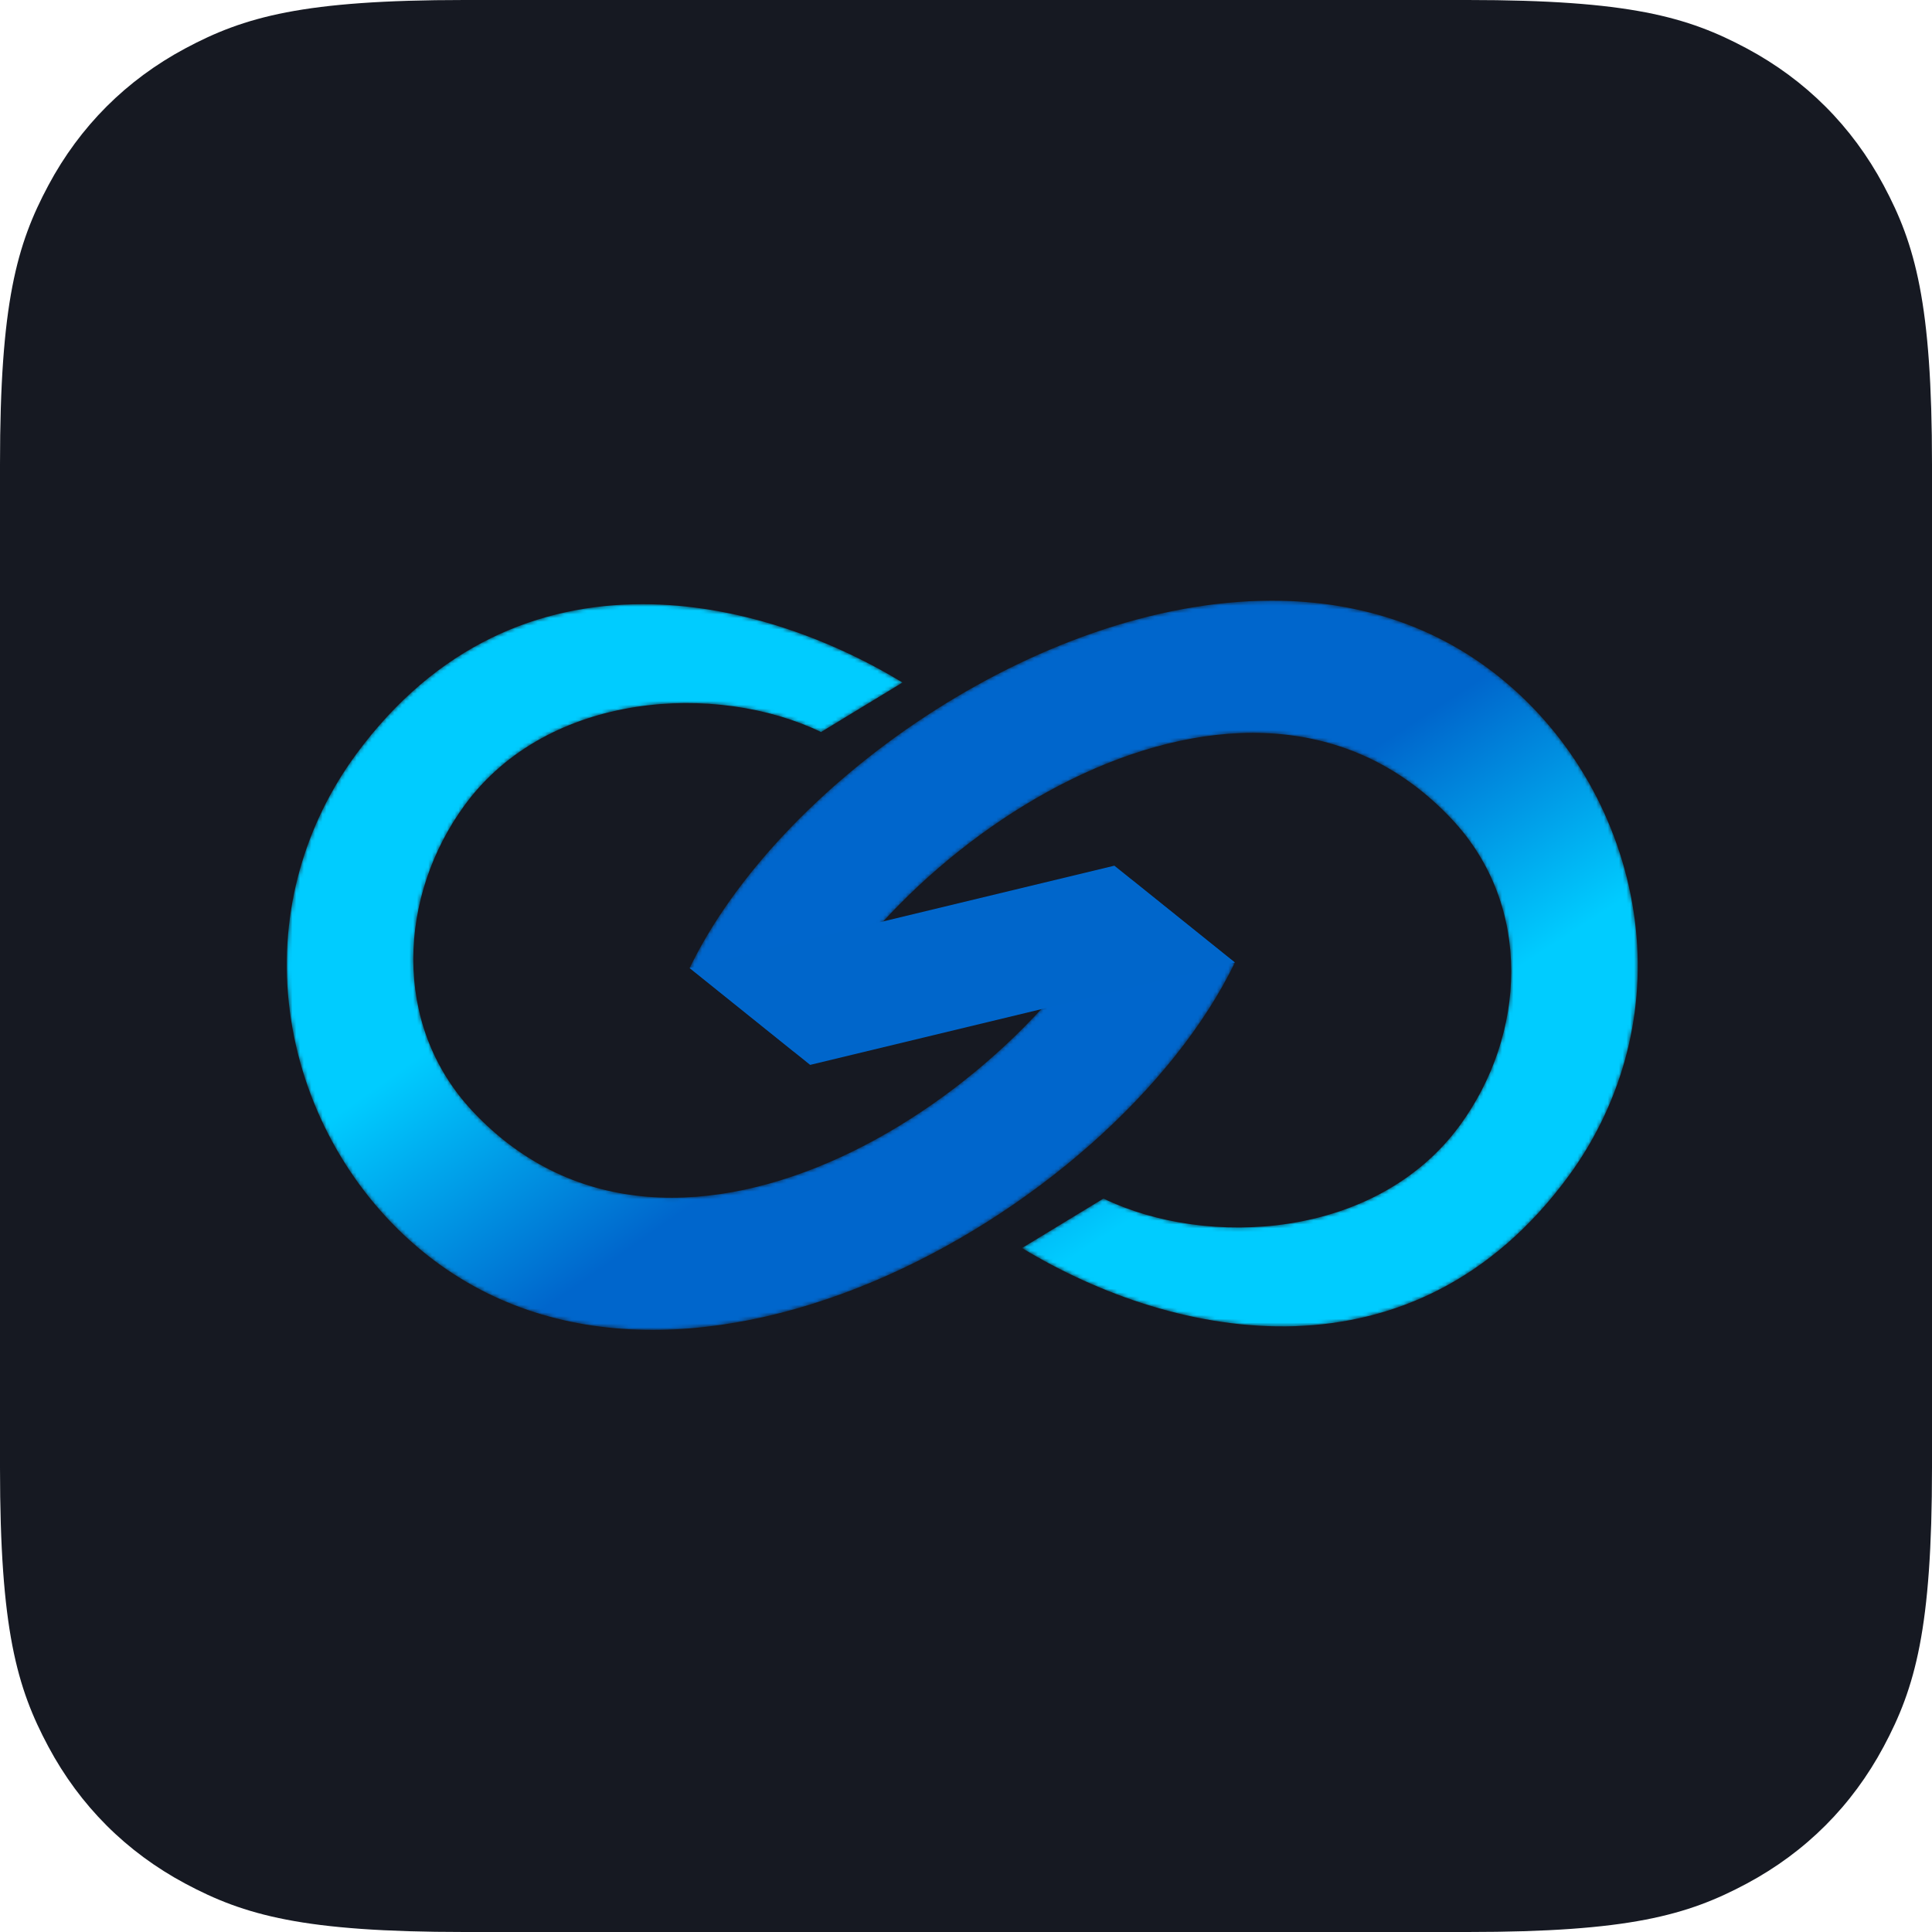
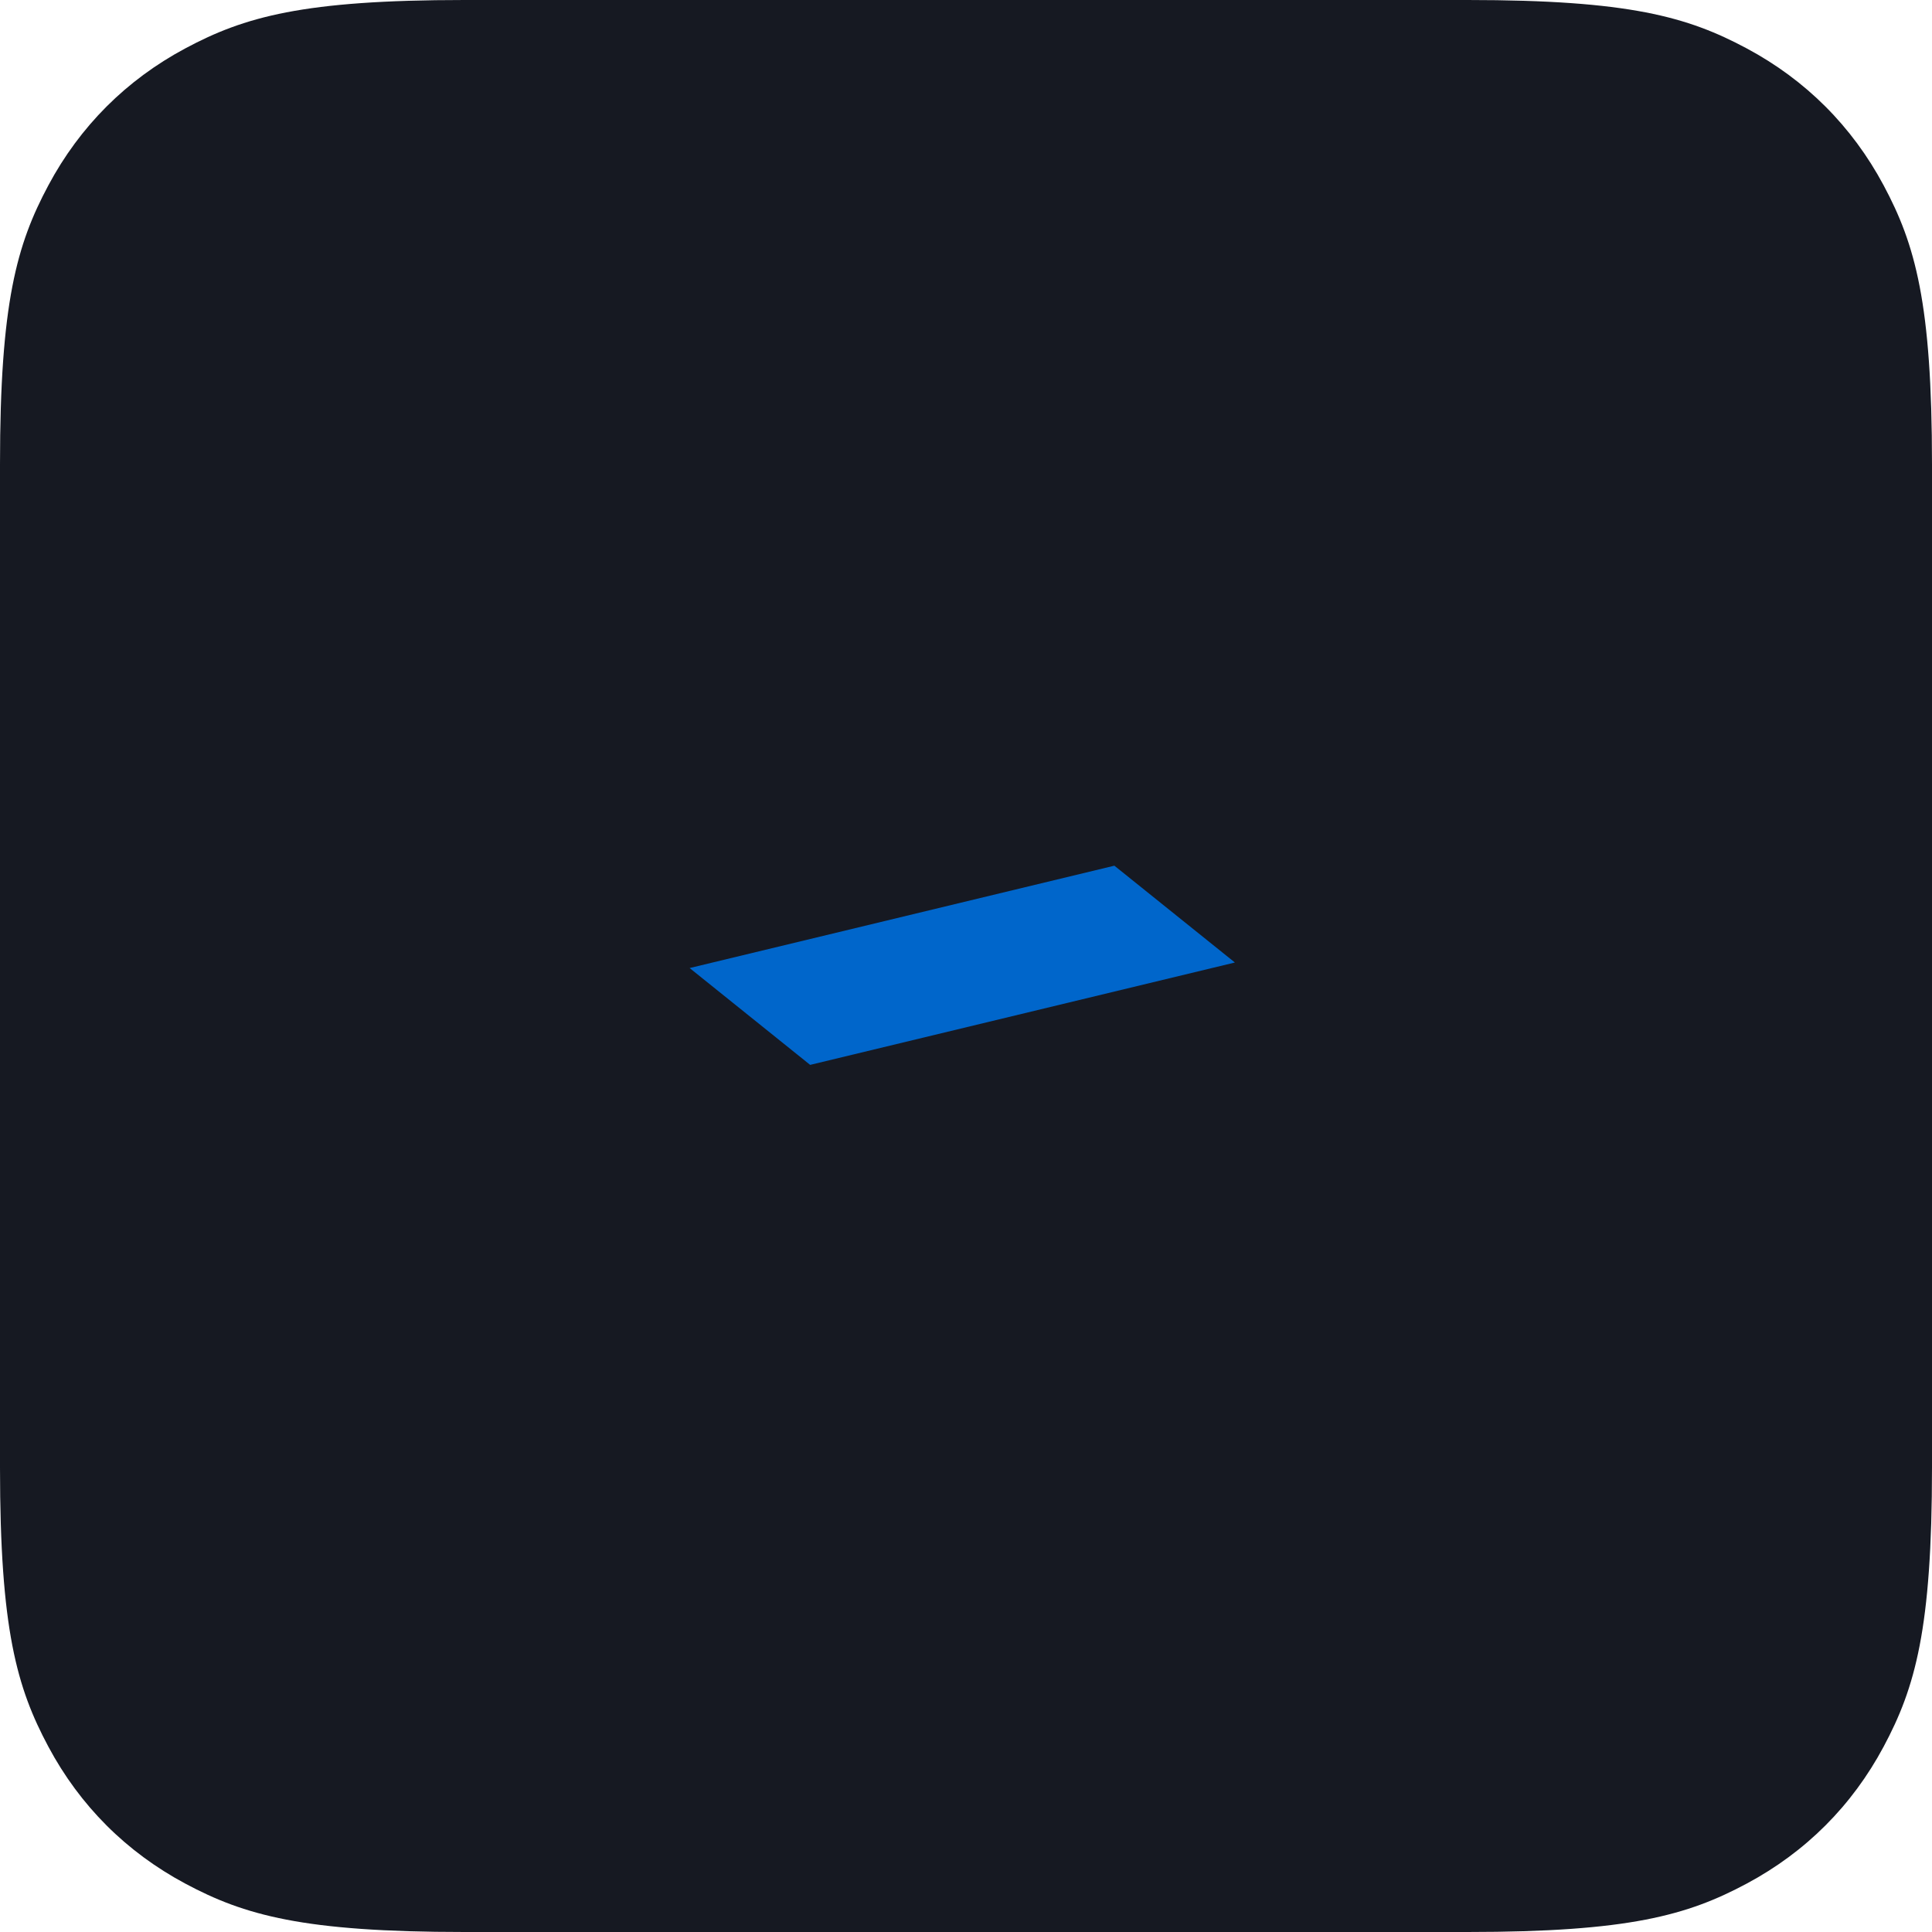
<svg xmlns="http://www.w3.org/2000/svg" xmlns:xlink="http://www.w3.org/1999/xlink" width="512px" height="512px" viewBox="0 0 512 512" version="1.1">
  <title>桌面应用图标-两江时代</title>
  <defs>
    <path d="M154.155,0.186 C92.361,0.373 23.57,49.21 0.201,97.544 L0.201,97.544 L27.882,119.781 C53.499,63.252 148.154,0.354 202.276,58.182 L202.276,58.182 C223.815,81.197 221.823,115.375 204.3,139.284 L204.3,139.284 C182.153,169.492 137.352,171.887 109.877,158.625 L109.877,158.625 L88.274,171.745 C129.223,196.538 192.141,208.512 233.111,152.685 L233.111,152.685 C246.464,134.484 253.553,111.318 250.918,86.84 L250.918,86.84 C248.32,62.742 236.729,39.938 218.709,23.765 L218.709,23.765 C200.289,7.23 178.078,0.247 154.827,0.186 L154.827,0.186 L154.155,0.186 Z" id="path-1" />
    <linearGradient x1="44.962%" y1="39.739%" x2="64.231%" y2="64.319%" id="linearGradient-3">
      <stop stop-color="#0066CC" offset="0%" />
      <stop stop-color="#00CCFF" offset="100%" />
    </linearGradient>
-     <path d="M18.354,40.651 C4.999,58.853 -2.093,82.021 0.545,106.494 L0.545,106.494 C3.142,130.595 14.736,153.396 32.753,169.572 L32.753,169.572 C100.27,230.17 219.008,162.499 251.261,95.793 L251.261,95.793 L223.58,73.556 C197.966,130.083 103.308,192.983 49.189,135.159 L49.189,135.159 C27.65,112.14 29.639,77.964 47.164,54.053 L47.164,54.053 C69.312,23.844 114.113,21.452 141.586,34.712 L141.586,34.712 L163.188,21.589 C143.627,9.748 119.055,0.827 94.253,0.83 L94.253,0.83 C67.138,0.83 39.75,11.493 18.354,40.651" id="path-4" />
    <linearGradient x1="55.096%" y1="60.334%" x2="35.827%" y2="35.754%" id="linearGradient-6">
      <stop stop-color="#0066CC" offset="0%" />
      <stop stop-color="#00CCFF" offset="100%" />
    </linearGradient>
  </defs>
  <g id="直播" stroke="none" stroke-width="1" fill="none" fill-rule="evenodd">
    <g id="桌面应用图标-两江时代">
      <path d="M123.066,-4.97203348e-15 L388.934,4.97203348e-15 C431.726,-2.88889463e-15 447.244,4.456 462.889,12.822 C478.533,21.189 490.811,33.467 499.178,49.111 C507.544,64.756 512,80.274 512,123.066 L512,388.934 C512,431.726 507.544,447.244 499.178,462.889 C490.811,478.533 478.533,490.811 462.889,499.178 C447.244,507.544 431.726,512 388.934,512 L123.066,512 C80.274,512 64.756,507.544 49.111,499.178 C33.467,490.811 21.189,478.533 12.822,462.889 C4.456,447.244 1.92592976e-15,431.726 -3.31468898e-15,388.934 L3.31468898e-15,123.066 C-1.92592976e-15,80.274 4.456,64.756 12.822,49.111 C21.189,33.467 33.467,21.189 49.111,12.822 C64.756,4.456 80.274,2.88889463e-15 123.066,-4.97203348e-15 Z" id="矩形备份-35" fill="#161922" />
      <g id="编组-3" transform="translate(76, 159)">
        <g id="编组-2">
          <g id="编组" transform="translate(106.557, 0)">
            <mask id="mask-2" fill="white">
              <use xlink:href="#path-1" />
            </mask>
            <g id="Clip-2" />
-             <path d="M154.155,0.186 C92.361,0.373 23.57,49.21 0.201,97.544 L0.201,97.544 L27.882,119.781 C53.499,63.252 148.154,0.354 202.276,58.182 L202.276,58.182 C223.815,81.197 221.823,115.375 204.3,139.284 L204.3,139.284 C182.153,169.492 137.352,171.887 109.877,158.625 L109.877,158.625 L88.274,171.745 C129.223,196.538 192.141,208.512 233.111,152.685 L233.111,152.685 C246.464,134.484 253.553,111.318 250.918,86.84 L250.918,86.84 C248.32,62.742 236.729,39.938 218.709,23.765 L218.709,23.765 C200.289,7.23 178.078,0.247 154.827,0.186 L154.827,0.186 L154.155,0.186 Z" id="Fill-1" fill="url(#linearGradient-3)" mask="url(#mask-2)" />
          </g>
          <g id="编组" transform="translate(-0, 0.283)">
            <mask id="mask-5" fill="white">
              <use xlink:href="#path-4" />
            </mask>
            <g id="Clip-4" />
            <path d="M18.354,40.651 C4.999,58.853 -2.093,82.021 0.545,106.494 L0.545,106.494 C3.142,130.595 14.736,153.396 32.753,169.572 L32.753,169.572 C100.27,230.17 219.008,162.499 251.261,95.793 L251.261,95.793 L223.58,73.556 C197.966,130.083 103.308,192.983 49.189,135.159 L49.189,135.159 C27.65,112.14 29.639,77.964 47.164,54.053 L47.164,54.053 C69.312,23.844 114.113,21.452 141.586,34.712 L141.586,34.712 L163.188,21.589 C143.627,9.748 119.055,0.827 94.253,0.83 L94.253,0.83 C67.138,0.83 39.75,11.493 18.354,40.651" id="Fill-3" fill="url(#linearGradient-6)" mask="url(#mask-5)" />
          </g>
        </g>
        <polygon id="Fill-7" fill="#0066CB" points="219.321 70.417 106.759 97.543 138.698 123.204 251.26 96.075" />
      </g>
    </g>
  </g>
</svg>